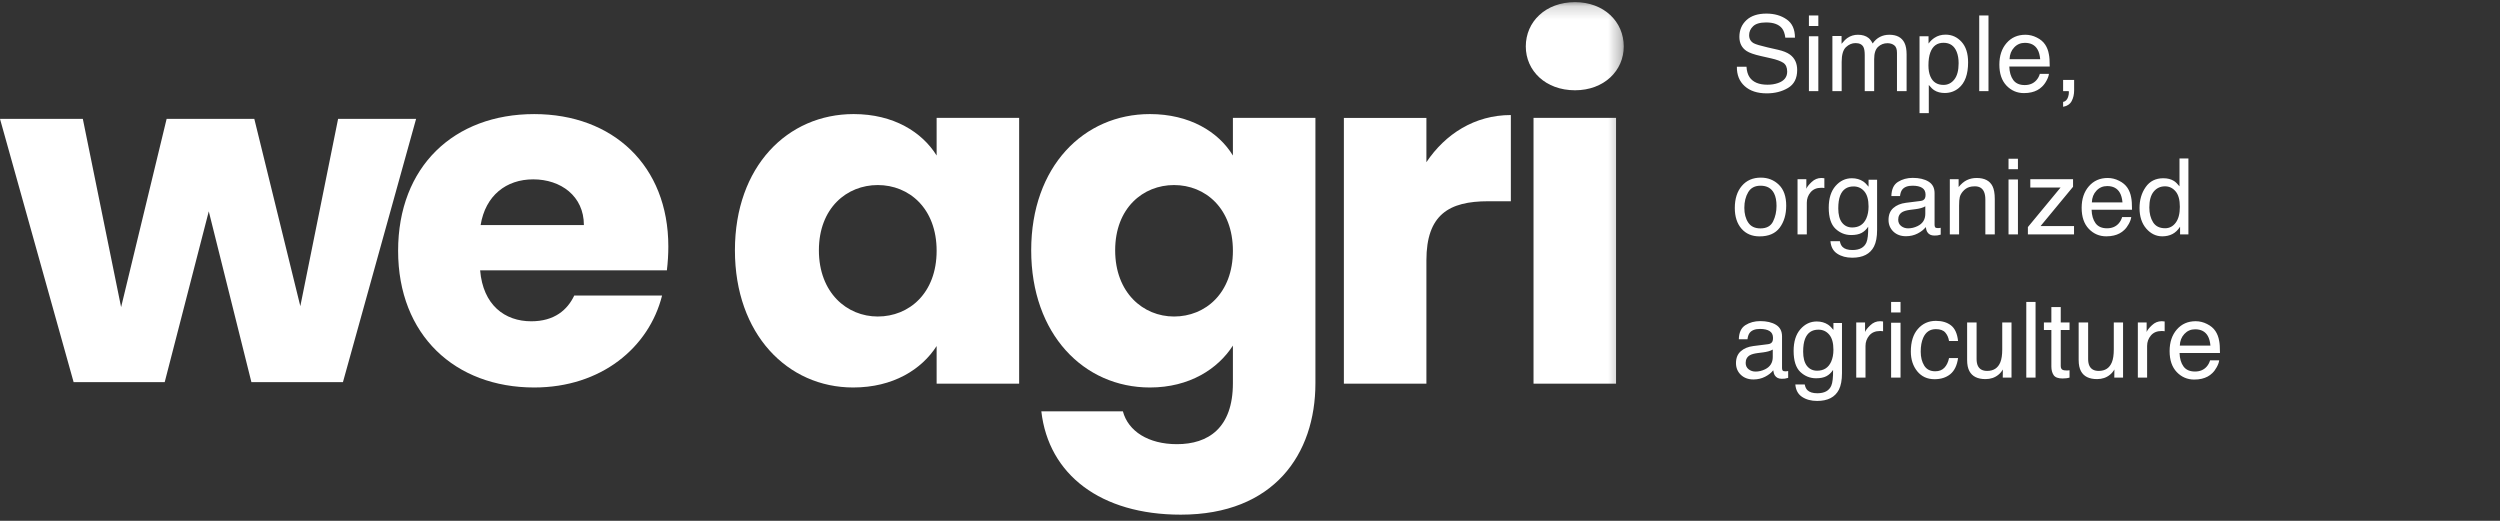
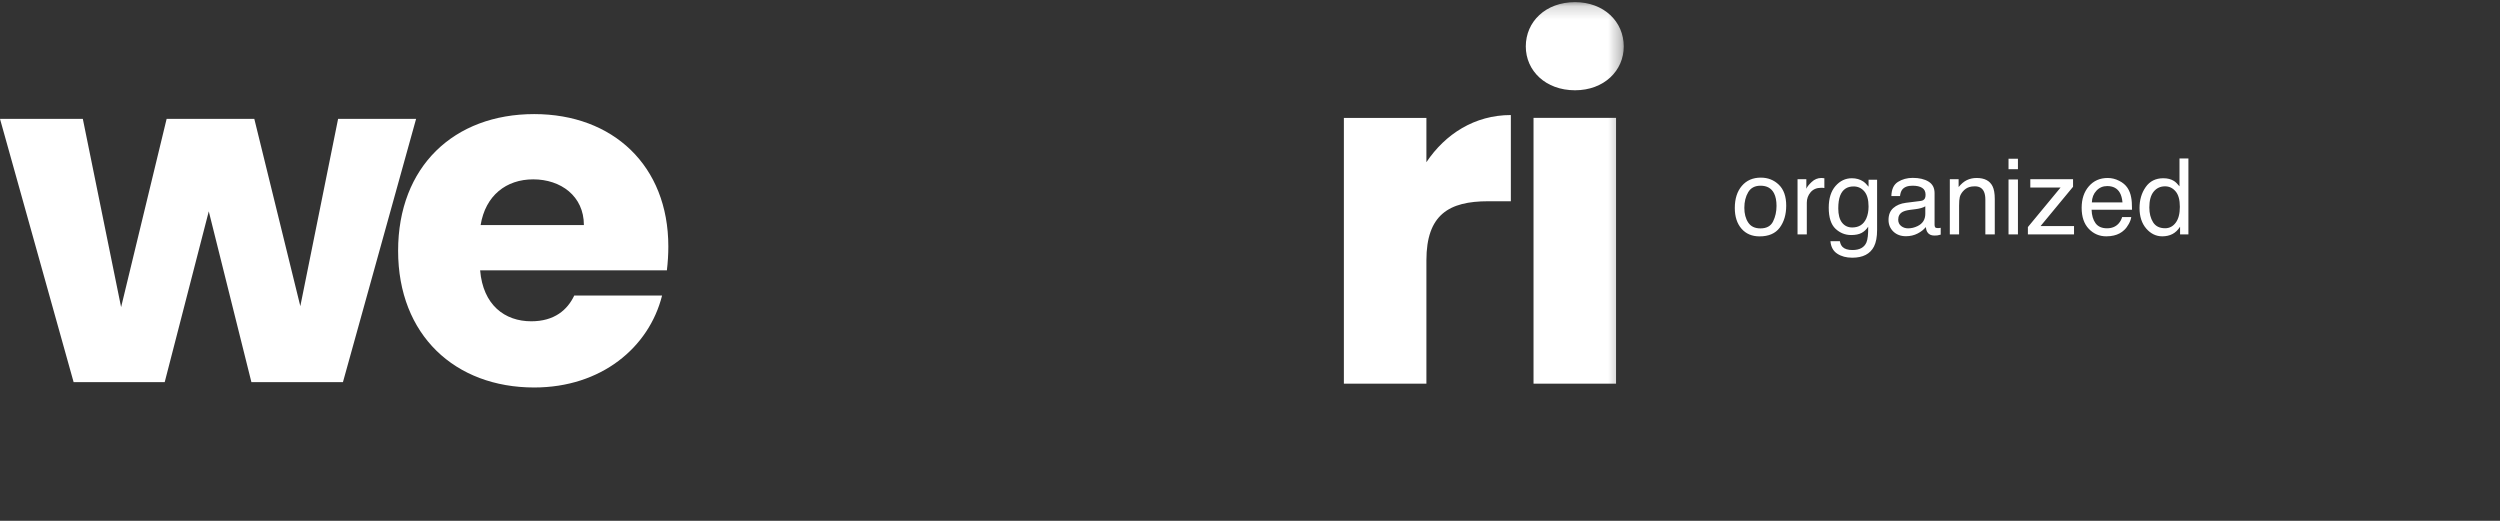
<svg xmlns="http://www.w3.org/2000/svg" width="192" height="40" viewBox="0 0 192 40" fill="none">
  <rect x="0" y="0" width="192" height="40" fill="#333333" stroke="none" />
  <path fill-rule="evenodd" clip-rule="evenodd" d="M25.966 9.13L23.065 23.515L19.531 9.13H12.797L9.301 23.587L6.361 9.13H0L5.654 29.348H12.649L16.034 16.232L19.308 29.348H26.338L31.956 9.13H25.966Z" fill="white" />
  <path fill-rule="evenodd" clip-rule="evenodd" d="M36.912 17.285H44.843C44.843 15.053 43.064 13.774 40.951 13.774C38.876 13.774 37.282 15.017 36.912 17.285ZM41.026 29.759C34.948 29.759 30.575 25.735 30.575 19.26C30.575 12.785 34.873 8.762 41.026 8.762C47.066 8.762 51.328 12.713 51.328 18.931C51.328 19.517 51.291 20.139 51.217 20.76H36.874C37.097 23.43 38.765 24.675 40.803 24.675C42.582 24.675 43.583 23.796 44.101 22.699H50.847C49.846 26.686 46.177 29.759 41.026 29.759Z" fill="white" />
-   <path fill-rule="evenodd" clip-rule="evenodd" d="M67.412 14.212C65.04 14.212 62.891 15.968 62.891 19.224C62.891 22.48 65.04 24.308 67.412 24.308C69.821 24.308 71.933 22.516 71.933 19.26C71.933 16.005 69.821 14.212 67.412 14.212ZM65.558 8.761C68.635 8.761 70.821 10.152 71.933 11.944V9.054H78.27V29.466H71.933V26.576C70.784 28.369 68.598 29.759 65.522 29.759C60.482 29.759 56.442 25.662 56.442 19.224C56.442 12.786 60.482 8.761 65.558 8.761Z" fill="white" />
-   <path fill-rule="evenodd" clip-rule="evenodd" d="M90.166 14.212C87.794 14.212 85.645 15.968 85.645 19.224C85.645 22.48 87.794 24.308 90.166 24.308C92.574 24.308 94.687 22.516 94.687 19.26C94.687 16.005 92.574 14.212 90.166 14.212ZM88.312 8.761C91.351 8.761 93.575 10.115 94.687 11.944V9.054H101.024V29.43C101.024 34.881 97.837 39.526 90.685 39.526C84.532 39.526 80.53 36.454 79.974 31.588H86.237C86.645 33.125 88.202 34.112 90.388 34.112C92.797 34.112 94.687 32.869 94.687 29.43V26.54C93.538 28.332 91.351 29.759 88.312 29.759C83.235 29.759 79.196 25.662 79.196 19.224C79.196 12.786 83.235 8.761 88.312 8.761Z" fill="white" />
  <path fill-rule="evenodd" clip-rule="evenodd" d="M109.548 29.466H103.21V9.055H109.548V12.456C110.992 10.298 113.253 8.835 116.033 8.835V15.456H114.291C111.289 15.456 109.548 16.48 109.548 19.992V29.466Z" fill="white" />
  <mask id="mask0_87_1017" style="mask-type:alpha" maskUnits="userSpaceOnUse" x="0" y="0" width="125" height="40">
    <path d="M0 39.526H124.705V0.165H0V39.526Z" fill="white" />
  </mask>
  <g mask="url(#mask0_87_1017)">
    <path fill-rule="evenodd" clip-rule="evenodd" d="M117.775 29.466H124.112V9.054H117.775V29.466ZM117.181 3.567C117.181 1.665 118.701 0.165 120.961 0.165C123.185 0.165 124.705 1.665 124.705 3.567C124.705 5.433 123.185 6.933 120.961 6.933C118.701 6.933 117.181 5.433 117.181 3.567Z" fill="white" />
  </g>
-   <path d="M134.068 27.873C134.068 28.078 134.143 28.241 134.293 28.359C134.444 28.478 134.622 28.537 134.827 28.537C135.078 28.537 135.32 28.479 135.555 28.363C135.95 28.171 136.148 27.856 136.148 27.418V26.845C136.061 26.9 135.949 26.946 135.812 26.983C135.675 27.02 135.54 27.046 135.409 27.062L134.978 27.117C134.719 27.152 134.525 27.206 134.396 27.279C134.177 27.403 134.068 27.601 134.068 27.873ZM135.792 26.433C135.956 26.412 136.065 26.343 136.121 26.227C136.152 26.164 136.168 26.073 136.168 25.955C136.168 25.712 136.081 25.537 135.907 25.428C135.736 25.318 135.489 25.262 135.167 25.262C134.796 25.262 134.532 25.363 134.376 25.563C134.289 25.674 134.233 25.838 134.206 26.057H133.542C133.555 25.535 133.724 25.173 134.048 24.97C134.375 24.764 134.753 24.661 135.183 24.661C135.682 24.661 136.086 24.756 136.397 24.946C136.706 25.136 136.86 25.431 136.86 25.832V28.272C136.86 28.346 136.875 28.405 136.904 28.45C136.935 28.495 137 28.517 137.097 28.517C137.129 28.517 137.165 28.516 137.204 28.514C137.244 28.508 137.286 28.502 137.331 28.494V29.02C137.22 29.051 137.136 29.071 137.078 29.079C137.02 29.087 136.941 29.091 136.84 29.091C136.595 29.091 136.417 29.004 136.306 28.83C136.248 28.738 136.208 28.607 136.184 28.438C136.039 28.628 135.831 28.793 135.559 28.933C135.287 29.073 134.988 29.142 134.661 29.142C134.268 29.142 133.947 29.024 133.696 28.786C133.448 28.547 133.324 28.247 133.324 27.889C133.324 27.496 133.447 27.191 133.692 26.975C133.937 26.759 134.259 26.626 134.657 26.576L135.792 26.433ZM139.526 24.689C139.858 24.689 140.148 24.771 140.396 24.934C140.53 25.026 140.668 25.161 140.807 25.338V24.804H141.464V28.656C141.464 29.194 141.385 29.618 141.227 29.929C140.931 30.504 140.374 30.792 139.554 30.792C139.097 30.792 138.714 30.689 138.403 30.483C138.092 30.28 137.917 29.961 137.881 29.526H138.604C138.639 29.716 138.707 29.862 138.81 29.965C138.971 30.123 139.224 30.202 139.569 30.202C140.115 30.202 140.472 30.01 140.641 29.625C140.741 29.398 140.788 28.993 140.78 28.411C140.637 28.627 140.466 28.788 140.265 28.893C140.065 28.999 139.8 29.051 139.471 29.051C139.012 29.051 138.61 28.889 138.264 28.565C137.921 28.238 137.75 27.699 137.75 26.947C137.75 26.238 137.923 25.684 138.268 25.286C138.616 24.888 139.035 24.689 139.526 24.689ZM140.807 26.864C140.807 26.34 140.699 25.951 140.483 25.698C140.267 25.444 139.991 25.318 139.656 25.318C139.155 25.318 138.813 25.552 138.628 26.022C138.531 26.272 138.482 26.601 138.482 27.007C138.482 27.484 138.578 27.848 138.77 28.098C138.966 28.346 139.227 28.47 139.554 28.47C140.065 28.47 140.425 28.239 140.633 27.778C140.749 27.517 140.807 27.212 140.807 26.864ZM142.559 24.764H143.236V25.496C143.291 25.353 143.427 25.181 143.643 24.978C143.859 24.772 144.108 24.669 144.391 24.669C144.404 24.669 144.426 24.671 144.458 24.673C144.49 24.676 144.544 24.681 144.62 24.689V25.44C144.578 25.433 144.538 25.427 144.501 25.425C144.467 25.422 144.429 25.421 144.387 25.421C144.028 25.421 143.753 25.537 143.56 25.769C143.368 25.998 143.271 26.263 143.271 26.564V29H142.559V24.764ZM145.237 24.784H145.961V29H145.237V24.784ZM145.237 23.19H145.961V23.997H145.237V23.19ZM148.674 24.642C149.151 24.642 149.539 24.758 149.837 24.989C150.137 25.222 150.318 25.621 150.379 26.188H149.686C149.644 25.927 149.548 25.711 149.398 25.539C149.247 25.365 149.006 25.278 148.674 25.278C148.22 25.278 147.896 25.5 147.701 25.943C147.574 26.23 147.511 26.585 147.511 27.007C147.511 27.431 147.601 27.788 147.78 28.078C147.959 28.369 148.242 28.514 148.627 28.514C148.922 28.514 149.155 28.424 149.327 28.244C149.501 28.063 149.621 27.815 149.686 27.501H150.379C150.3 28.063 150.102 28.474 149.785 28.735C149.469 28.993 149.064 29.123 148.571 29.123C148.017 29.123 147.576 28.921 147.246 28.517C146.917 28.111 146.752 27.605 146.752 26.999C146.752 26.255 146.932 25.676 147.294 25.262C147.655 24.849 148.115 24.642 148.674 24.642ZM151.802 24.764V27.576C151.802 27.792 151.837 27.969 151.905 28.106C152.032 28.359 152.268 28.486 152.613 28.486C153.109 28.486 153.446 28.264 153.626 27.821C153.723 27.584 153.772 27.258 153.772 26.845V24.764H154.484V29H153.812L153.82 28.375C153.727 28.536 153.613 28.672 153.475 28.782C153.204 29.004 152.874 29.115 152.487 29.115C151.883 29.115 151.472 28.913 151.253 28.509C151.134 28.293 151.075 28.005 151.075 27.643V24.764H151.802ZM155.619 23.19H156.331V29H155.619V23.19ZM157.545 23.581H158.265V24.764H158.941V25.346H158.265V28.11C158.265 28.258 158.315 28.357 158.415 28.407C158.471 28.436 158.563 28.45 158.692 28.45C158.726 28.45 158.763 28.45 158.803 28.45C158.842 28.448 158.889 28.444 158.941 28.438V29C158.86 29.024 158.774 29.041 158.684 29.051C158.597 29.062 158.502 29.067 158.4 29.067C158.067 29.067 157.842 28.983 157.723 28.814C157.605 28.643 157.545 28.421 157.545 28.15V25.346H156.972V24.764H157.545V23.581ZM160.369 24.764V27.576C160.369 27.792 160.403 27.969 160.472 28.106C160.599 28.359 160.835 28.486 161.18 28.486C161.676 28.486 162.013 28.264 162.192 27.821C162.29 27.584 162.339 27.258 162.339 26.845V24.764H163.051V29H162.378L162.386 28.375C162.294 28.536 162.179 28.672 162.042 28.782C161.771 29.004 161.441 29.115 161.053 29.115C160.45 29.115 160.038 28.913 159.819 28.509C159.701 28.293 159.641 28.005 159.641 27.643V24.764H160.369ZM164.186 24.764H164.862V25.496C164.917 25.353 165.053 25.181 165.269 24.978C165.486 24.772 165.735 24.669 166.017 24.669C166.03 24.669 166.053 24.671 166.084 24.673C166.116 24.676 166.17 24.681 166.246 24.689V25.44C166.204 25.433 166.165 25.427 166.128 25.425C166.093 25.422 166.055 25.421 166.013 25.421C165.654 25.421 165.379 25.537 165.186 25.769C164.994 25.998 164.898 26.263 164.898 26.564V29H164.186V24.764ZM168.627 24.669C168.928 24.669 169.219 24.74 169.501 24.883C169.784 25.023 169.998 25.204 170.146 25.428C170.288 25.642 170.383 25.891 170.431 26.176C170.473 26.371 170.494 26.682 170.494 27.109H167.389C167.403 27.539 167.504 27.885 167.694 28.146C167.884 28.404 168.178 28.533 168.576 28.533C168.948 28.533 169.244 28.411 169.466 28.165C169.592 28.023 169.682 27.858 169.735 27.671H170.435C170.416 27.827 170.354 28.001 170.249 28.193C170.146 28.383 170.03 28.538 169.901 28.66C169.685 28.871 169.417 29.013 169.098 29.087C168.927 29.129 168.733 29.15 168.517 29.15C167.989 29.15 167.542 28.959 167.176 28.577C166.809 28.192 166.626 27.654 166.626 26.963C166.626 26.283 166.811 25.73 167.18 25.306C167.549 24.881 168.031 24.669 168.627 24.669ZM169.762 26.544C169.733 26.235 169.666 25.989 169.561 25.804C169.366 25.462 169.04 25.29 168.584 25.29C168.257 25.29 167.983 25.409 167.761 25.646C167.54 25.881 167.422 26.18 167.409 26.544H169.762Z" fill="white" />
  <path d="M135.203 17.541C135.675 17.541 135.998 17.363 136.172 17.007C136.349 16.649 136.437 16.25 136.437 15.813C136.437 15.417 136.374 15.096 136.247 14.848C136.047 14.457 135.701 14.262 135.211 14.262C134.776 14.262 134.459 14.428 134.262 14.761C134.064 15.093 133.965 15.494 133.965 15.963C133.965 16.414 134.064 16.79 134.262 17.09C134.459 17.391 134.773 17.541 135.203 17.541ZM135.231 13.642C135.776 13.642 136.238 13.823 136.615 14.187C136.992 14.551 137.181 15.086 137.181 15.793C137.181 16.476 137.014 17.04 136.682 17.486C136.35 17.931 135.834 18.154 135.136 18.154C134.553 18.154 134.09 17.958 133.748 17.565C133.405 17.169 133.233 16.639 133.233 15.975C133.233 15.263 133.414 14.696 133.775 14.274C134.136 13.852 134.622 13.642 135.231 13.642ZM138.051 13.764H138.727V14.496C138.782 14.353 138.918 14.181 139.134 13.978C139.351 13.772 139.6 13.669 139.882 13.669C139.895 13.669 139.917 13.671 139.949 13.673C139.981 13.676 140.035 13.681 140.111 13.689V14.44C140.069 14.432 140.029 14.427 139.993 14.425C139.958 14.422 139.92 14.421 139.878 14.421C139.519 14.421 139.244 14.537 139.051 14.769C138.859 14.998 138.763 15.263 138.763 15.564V18H138.051V13.764ZM142.223 13.689C142.555 13.689 142.846 13.771 143.093 13.934C143.228 14.026 143.365 14.161 143.505 14.338V13.804H144.161V17.656C144.161 18.194 144.082 18.618 143.924 18.929C143.629 19.504 143.071 19.792 142.251 19.792C141.795 19.792 141.411 19.689 141.1 19.483C140.789 19.28 140.615 18.961 140.578 18.526H141.302C141.336 18.716 141.405 18.862 141.507 18.965C141.668 19.123 141.921 19.202 142.267 19.202C142.813 19.202 143.17 19.01 143.339 18.625C143.439 18.398 143.485 17.993 143.477 17.411C143.335 17.627 143.163 17.788 142.963 17.893C142.762 17.999 142.497 18.051 142.168 18.051C141.709 18.051 141.307 17.889 140.962 17.565C140.619 17.238 140.447 16.699 140.447 15.947C140.447 15.238 140.62 14.684 140.966 14.286C141.314 13.888 141.733 13.689 142.223 13.689ZM143.505 15.864C143.505 15.339 143.397 14.951 143.18 14.697C142.964 14.444 142.689 14.318 142.354 14.318C141.853 14.318 141.51 14.553 141.325 15.022C141.228 15.272 141.179 15.601 141.179 16.007C141.179 16.484 141.275 16.848 141.468 17.098C141.663 17.346 141.924 17.47 142.251 17.47C142.762 17.47 143.122 17.239 143.331 16.778C143.447 16.517 143.505 16.212 143.505 15.864ZM145.783 16.873C145.783 17.078 145.858 17.241 146.008 17.359C146.159 17.478 146.337 17.537 146.542 17.537C146.793 17.537 147.035 17.479 147.27 17.363C147.665 17.171 147.863 16.856 147.863 16.418V15.845C147.776 15.9 147.664 15.946 147.527 15.983C147.39 16.02 147.255 16.046 147.124 16.062L146.692 16.117C146.434 16.152 146.24 16.206 146.111 16.279C145.892 16.403 145.783 16.601 145.783 16.873ZM147.507 15.433C147.671 15.412 147.78 15.344 147.835 15.227C147.867 15.164 147.883 15.073 147.883 14.955C147.883 14.712 147.796 14.537 147.622 14.428C147.451 14.318 147.204 14.262 146.882 14.262C146.511 14.262 146.247 14.363 146.091 14.563C146.004 14.674 145.948 14.838 145.921 15.057H145.257C145.27 14.535 145.439 14.173 145.763 13.97C146.09 13.764 146.468 13.661 146.898 13.661C147.396 13.661 147.801 13.756 148.112 13.946C148.421 14.136 148.575 14.431 148.575 14.832V17.272C148.575 17.346 148.59 17.405 148.619 17.45C148.65 17.495 148.715 17.517 148.812 17.517C148.844 17.517 148.88 17.516 148.919 17.514C148.959 17.508 149.001 17.502 149.046 17.494V18.02C148.935 18.051 148.851 18.071 148.793 18.079C148.735 18.087 148.656 18.091 148.555 18.091C148.31 18.091 148.132 18.004 148.021 17.83C147.963 17.738 147.923 17.607 147.899 17.438C147.754 17.628 147.545 17.793 147.274 17.933C147.002 18.073 146.703 18.142 146.376 18.142C145.983 18.142 145.662 18.024 145.411 17.786C145.163 17.547 145.039 17.247 145.039 16.889C145.039 16.496 145.162 16.191 145.407 15.975C145.652 15.759 145.974 15.626 146.372 15.575L147.507 15.433ZM149.746 13.764H150.422V14.365C150.623 14.117 150.835 13.939 151.059 13.831C151.283 13.723 151.532 13.669 151.806 13.669C152.408 13.669 152.814 13.879 153.025 14.298C153.141 14.527 153.199 14.856 153.199 15.283V18H152.475V15.33C152.475 15.072 152.437 14.864 152.36 14.705C152.234 14.442 152.004 14.31 151.672 14.31C151.503 14.31 151.365 14.327 151.257 14.361C151.062 14.419 150.89 14.535 150.742 14.709C150.624 14.849 150.546 14.994 150.509 15.144C150.475 15.292 150.458 15.504 150.458 15.781V18H149.746V13.764ZM154.255 13.784H154.978V18H154.255V13.784ZM154.255 12.19H154.978V12.997H154.255V12.19ZM155.742 17.438L158.253 14.401H155.928V13.764H159.21V14.345L156.715 17.363H159.285V18H155.742V17.438ZM161.872 13.669C162.173 13.669 162.464 13.74 162.746 13.883C163.028 14.023 163.243 14.204 163.391 14.428C163.533 14.642 163.628 14.891 163.676 15.176C163.718 15.371 163.739 15.682 163.739 16.109H160.634C160.647 16.539 160.749 16.885 160.939 17.146C161.129 17.404 161.423 17.533 161.821 17.533C162.192 17.533 162.489 17.411 162.711 17.165C162.837 17.023 162.927 16.858 162.979 16.671H163.68C163.661 16.827 163.599 17.001 163.494 17.193C163.391 17.383 163.275 17.538 163.146 17.66C162.929 17.871 162.662 18.013 162.343 18.087C162.171 18.129 161.978 18.15 161.761 18.15C161.234 18.15 160.787 17.959 160.421 17.577C160.054 17.192 159.871 16.654 159.871 15.963C159.871 15.283 160.055 14.73 160.425 14.306C160.794 13.881 161.276 13.669 161.872 13.669ZM163.007 15.544C162.978 15.235 162.911 14.989 162.805 14.804C162.61 14.461 162.285 14.29 161.829 14.29C161.502 14.29 161.227 14.409 161.006 14.646C160.784 14.881 160.667 15.18 160.654 15.544H163.007ZM165.068 15.931C165.068 16.385 165.164 16.765 165.356 17.07C165.549 17.376 165.857 17.529 166.282 17.529C166.612 17.529 166.882 17.388 167.093 17.106C167.306 16.821 167.413 16.414 167.413 15.884C167.413 15.349 167.304 14.953 167.085 14.697C166.866 14.439 166.596 14.31 166.274 14.31C165.915 14.31 165.624 14.447 165.4 14.721C165.179 14.995 165.068 15.399 165.068 15.931ZM166.14 13.689C166.464 13.689 166.735 13.758 166.954 13.895C167.081 13.974 167.225 14.112 167.385 14.31V12.17H168.07V18H167.429V17.411C167.263 17.672 167.066 17.86 166.84 17.976C166.613 18.092 166.353 18.15 166.06 18.15C165.589 18.15 165.18 17.953 164.834 17.557C164.489 17.159 164.316 16.63 164.316 15.971C164.316 15.354 164.473 14.82 164.787 14.369C165.103 13.916 165.554 13.689 166.14 13.689Z" fill="white" />
-   <path d="M134.131 5.125C134.15 5.455 134.227 5.722 134.365 5.928C134.626 6.313 135.086 6.506 135.745 6.506C136.04 6.506 136.309 6.463 136.552 6.379C137.021 6.216 137.256 5.923 137.256 5.501C137.256 5.185 137.157 4.959 136.959 4.825C136.759 4.693 136.445 4.578 136.018 4.481L135.231 4.303C134.717 4.187 134.353 4.059 134.139 3.919C133.77 3.676 133.585 3.314 133.585 2.831C133.585 2.309 133.766 1.881 134.127 1.546C134.488 1.211 135 1.044 135.662 1.044C136.271 1.044 136.788 1.191 137.212 1.487C137.639 1.779 137.853 2.249 137.853 2.895H137.113C137.074 2.583 136.989 2.345 136.86 2.179C136.62 1.876 136.213 1.724 135.638 1.724C135.174 1.724 134.84 1.821 134.637 2.017C134.434 2.212 134.333 2.438 134.333 2.697C134.333 2.982 134.452 3.19 134.689 3.322C134.844 3.406 135.196 3.512 135.745 3.638L136.56 3.824C136.952 3.914 137.256 4.036 137.469 4.192C137.838 4.463 138.023 4.858 138.023 5.374C138.023 6.018 137.788 6.478 137.319 6.755C136.852 7.032 136.309 7.17 135.689 7.17C134.967 7.17 134.401 6.985 133.993 6.616C133.584 6.25 133.384 5.753 133.392 5.125H134.131ZM138.925 2.784H139.648V7H138.925V2.784ZM138.925 1.19H139.648V1.997H138.925V1.19ZM140.728 2.764H141.432V3.365C141.601 3.157 141.754 3.005 141.891 2.91C142.126 2.75 142.392 2.669 142.69 2.669C143.027 2.669 143.299 2.752 143.505 2.918C143.621 3.013 143.726 3.153 143.821 3.338C143.979 3.111 144.165 2.943 144.379 2.835C144.592 2.725 144.832 2.669 145.099 2.669C145.668 2.669 146.056 2.875 146.261 3.286C146.372 3.508 146.427 3.806 146.427 4.18V7H145.688V4.057C145.688 3.775 145.617 3.581 145.474 3.476C145.335 3.371 145.163 3.318 144.96 3.318C144.681 3.318 144.439 3.411 144.236 3.599C144.036 3.786 143.936 4.098 143.936 4.536V7H143.212V4.235C143.212 3.948 143.178 3.738 143.109 3.607C143.001 3.409 142.799 3.31 142.504 3.31C142.235 3.31 141.99 3.414 141.768 3.622C141.55 3.831 141.44 4.208 141.44 4.753V7H140.728V2.764ZM149.263 6.521C149.596 6.521 149.871 6.383 150.09 6.106C150.311 5.827 150.422 5.41 150.422 4.856C150.422 4.519 150.373 4.229 150.276 3.986C150.091 3.519 149.754 3.286 149.263 3.286C148.77 3.286 148.433 3.533 148.251 4.026C148.153 4.289 148.104 4.624 148.104 5.03C148.104 5.357 148.153 5.635 148.251 5.865C148.435 6.303 148.773 6.521 149.263 6.521ZM147.42 2.784H148.112V3.345C148.255 3.153 148.41 3.004 148.579 2.899C148.819 2.74 149.101 2.661 149.425 2.661C149.905 2.661 150.313 2.846 150.648 3.215C150.982 3.581 151.15 4.106 151.15 4.789C151.15 5.712 150.909 6.371 150.426 6.767C150.12 7.017 149.764 7.142 149.358 7.142C149.039 7.142 148.772 7.072 148.555 6.933C148.429 6.854 148.288 6.718 148.132 6.525V8.689H147.42V2.784ZM152.004 1.19H152.716V7H152.004V1.19ZM155.552 2.669C155.852 2.669 156.144 2.74 156.426 2.883C156.708 3.022 156.923 3.204 157.071 3.429C157.213 3.642 157.308 3.891 157.355 4.176C157.398 4.371 157.419 4.682 157.419 5.109H154.314C154.327 5.539 154.429 5.885 154.618 6.146C154.808 6.404 155.102 6.533 155.5 6.533C155.872 6.533 156.169 6.411 156.39 6.165C156.517 6.023 156.607 5.858 156.659 5.671H157.359C157.341 5.827 157.279 6.001 157.173 6.193C157.071 6.383 156.955 6.539 156.825 6.66C156.609 6.871 156.342 7.013 156.023 7.087C155.851 7.129 155.657 7.15 155.441 7.15C154.914 7.15 154.467 6.959 154.1 6.577C153.734 6.192 153.551 5.654 153.551 4.963C153.551 4.283 153.735 3.73 154.104 3.306C154.473 2.881 154.956 2.669 155.552 2.669ZM156.687 4.544C156.658 4.235 156.591 3.989 156.485 3.804C156.29 3.461 155.965 3.29 155.508 3.29C155.181 3.29 154.907 3.409 154.686 3.646C154.464 3.881 154.347 4.18 154.334 4.544H156.687ZM158.447 7.827C158.629 7.795 158.757 7.667 158.831 7.443C158.87 7.324 158.89 7.21 158.89 7.099C158.89 7.08 158.889 7.063 158.886 7.047C158.886 7.034 158.883 7.018 158.878 7H158.447V6.138H159.293V6.937C159.293 7.25 159.23 7.526 159.104 7.763C158.977 8.001 158.758 8.147 158.447 8.202V7.827Z" fill="white" />
</svg>